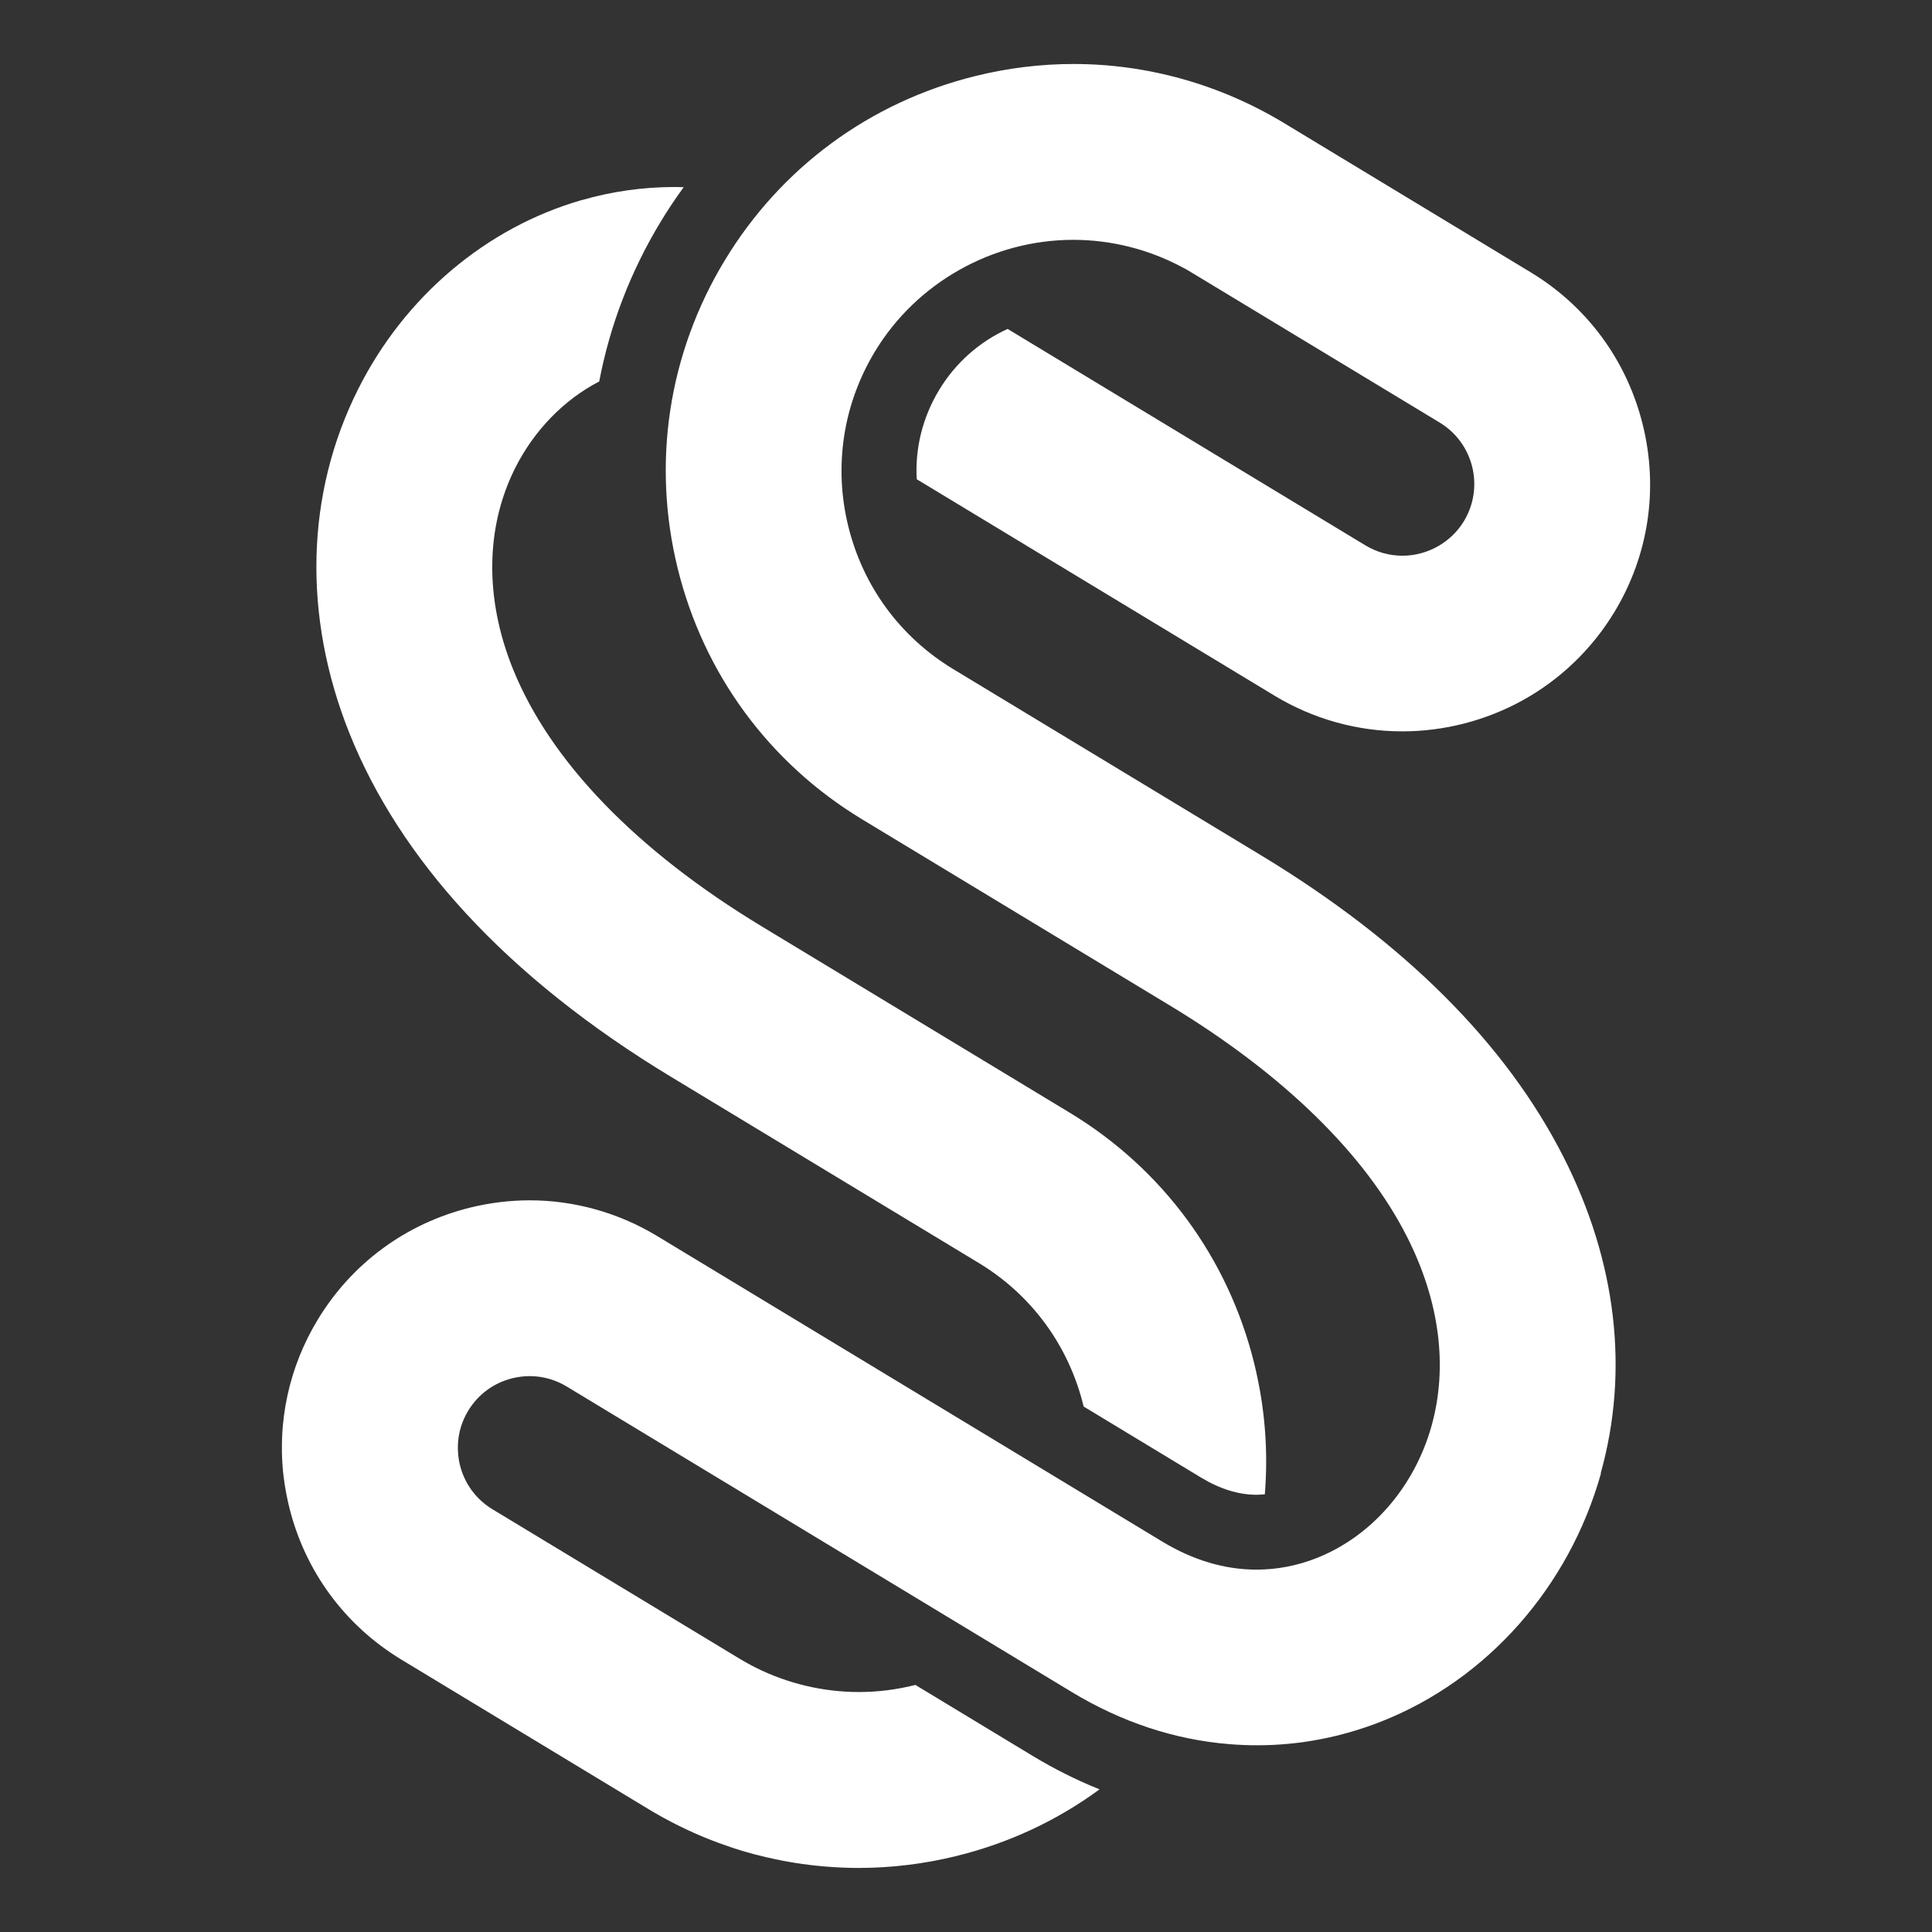
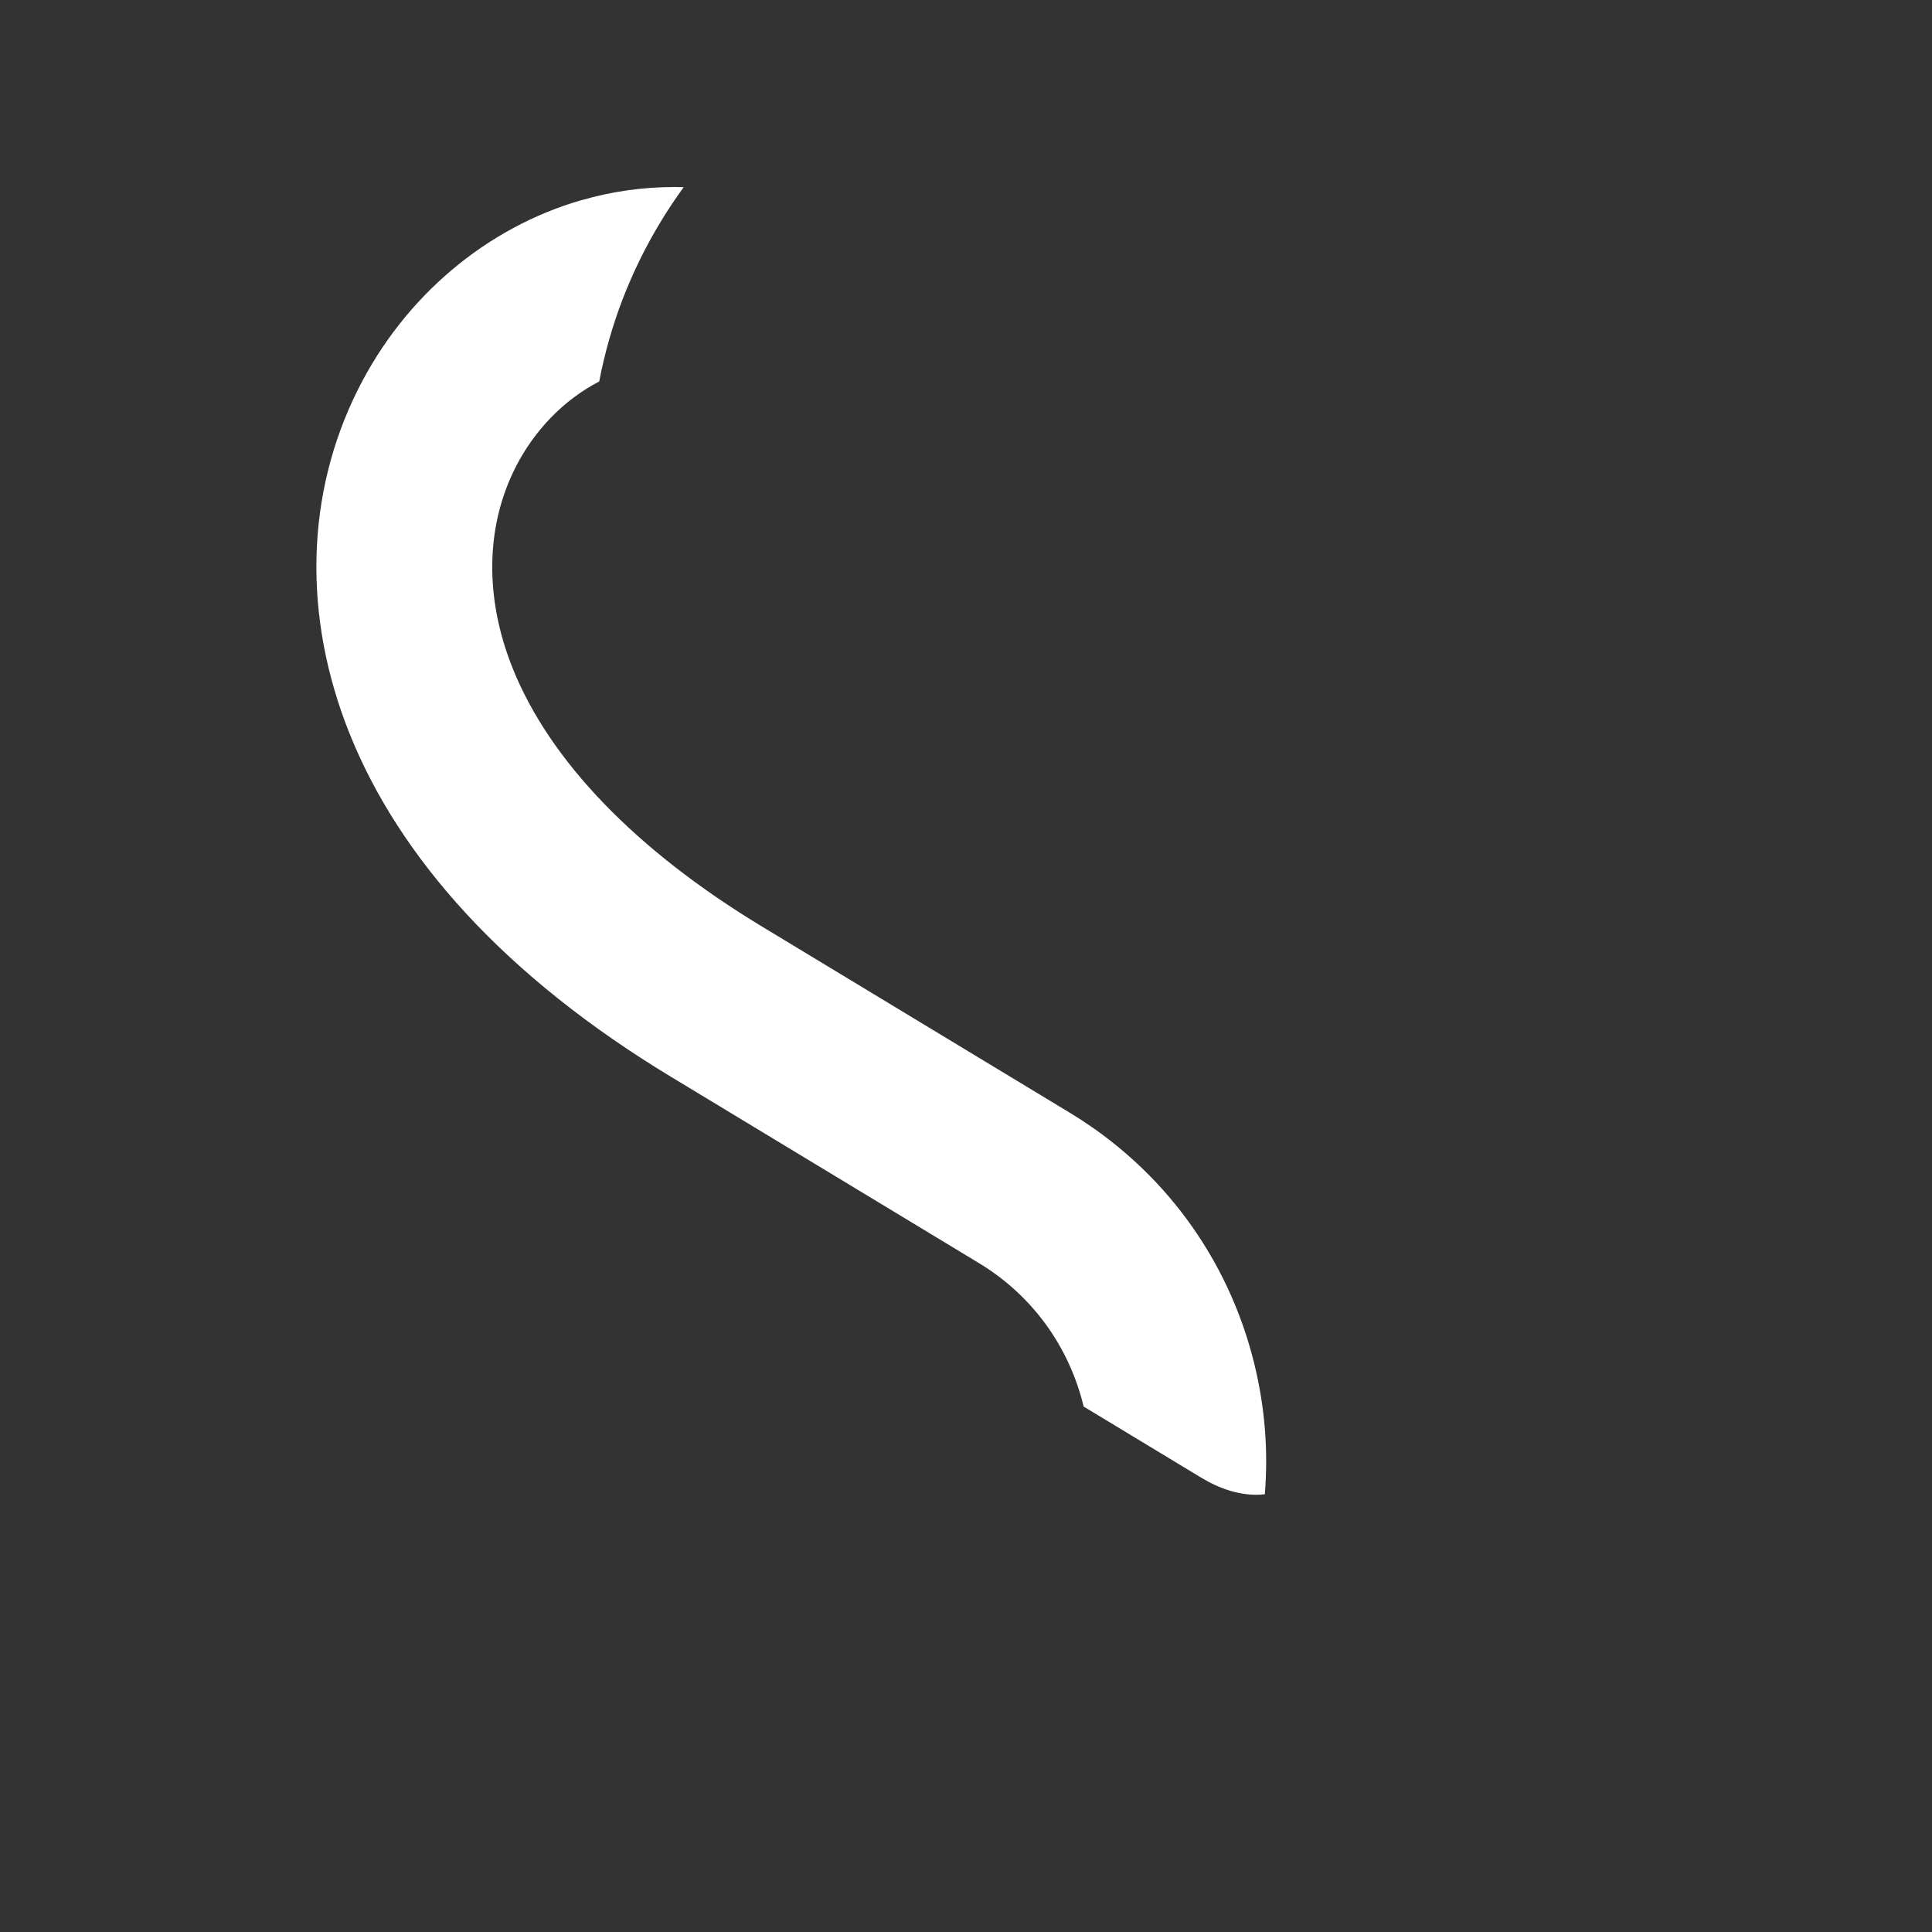
<svg xmlns="http://www.w3.org/2000/svg" id="Camada_2" data-name="Camada 2" viewBox="0 0 512 512">
  <rect x="0" y="0" width="512" height="512" fill="#333333" stroke="none" />
  <defs>
    <style>      .cls-1, .cls-2 {        fill: #fff;      }      .cls-2 {        opacity: 0;      }    </style>
  </defs>
  <g id="Camada_1-2" data-name="Camada 1">
    <g>
      <g id="Camada_1-2" data-name="Camada 1-2">
        <g>
          <path class="cls-1" d="M154.15,53.02c-25.34,7.31-46.94,25.58-59.25,50.13-13.91,27.73-14.72,60.11-2.29,91.19,6.66,16.64,17.02,32.67,30.8,47.63,14.46,15.71,32.77,30.32,54.45,43.42l81.52,49.31c14.06,8.5,23.92,22,27.8,38.05l31.12,18.83c5,3.02,9.94,4.55,14.67,4.55.69,0,1.41-.05,2.22-.13.95-11.59,0-23.23-2.8-34.63-6.89-27.97-24.26-51.59-48.91-66.5l-81.52-49.31c-33.4-20.2-56.26-43.89-66.12-68.51-7.42-18.53-7.17-37.36.68-53.01,5.01-9.97,12.91-18.1,22.28-22.95,2.84-14.91,8.3-29.14,16.26-42.29,1.89-3.13,3.95-6.21,6.12-9.2-.81-.02-1.6-.04-2.41-.04-8.34,0-16.63,1.17-24.62,3.48v-.02Z" />
-           <path class="cls-1" d="M424.2,390.44c7.59-27.12,4.22-56.06-9.79-83.7-15.29-30.18-42.29-57.13-80.28-80.11l-81.52-49.31c-14.01-8.48-23.88-21.9-27.8-37.81-3.91-15.9-1.4-32.37,7.08-46.39,11.03-18.23,31.16-29.56,52.54-29.56,9.99,0,19.92,2.49,28.74,7.19l1.41.75h-.01c.53.32,1.02.6,1.49.89l65.48,39.6c8.97,5.43,11.85,17.14,6.42,26.11-3.42,5.65-9.67,9.17-16.3,9.17-3.46,0-6.84-.95-9.81-2.74l-94.82-57.36c-7.57,3.45-13.84,9.04-18.17,16.21-4.33,7.17-6.38,15.32-5.92,23.62l38.93,23.55,55.91,33.82c10.22,6.18,21.92,9.45,33.82,9.45,11.1,0,22.11-2.83,31.83-8.18,10.02-5.51,18.45-13.62,24.4-23.44,9.05-14.96,11.73-32.57,7.53-49.6-4.19-17.03-14.74-31.38-29.7-40.43l-65.48-39.62c-16.91-10.2-36.15-15.59-55.65-15.59-8.69,0-17.44,1.06-25.99,3.18-27.97,6.89-51.6,24.26-66.5,48.91-14.91,24.65-19.33,53.63-12.44,81.61,6.89,27.97,24.26,51.6,48.91,66.5l81.52,49.31c29.99,18.14,51.73,39.34,62.85,61.3,8.64,17.07,10.88,34.4,6.49,50.12-4.53,16.16-15.88,29.24-30.39,34.99-5.19,2.06-10.57,3.09-16.01,3.09-8.41,0-16.81-2.5-24.95-7.43l-133.81-80.94-.33-.2c-10.18-6.08-21.76-9.3-33.48-9.3-5.29,0-10.6.65-15.79,1.93-17,4.19-31.37,14.75-40.43,29.74-3.75,6.2-6.44,12.91-7.98,19.95v.07l-.02.02v.02h0c-.78,3.6-1.26,7.26-1.41,10.91v.08c-.05,1.09-.07,2.23-.06,3.39v.75c.02.93.07,1.86.12,2.74.02.34.05.68.07,1.02.06.81.14,1.62.25,2.51l.04.29c.04.28.06.55.11.83.09.74.22,1.53.4,2.52l.07.41c.04.21.07.41.11.62.25,1.26.49,2.41.76,3.49,4.19,17,14.75,31.36,29.74,40.43l65.48,39.62c.92.56,1.9,1.13,2.99,1.74.21.12.43.23.64.35l.37.21c.67.36,1.33.72,2,1.07.39.2.77.4,1.17.6l.09.05c.6.3,1.19.6,1.8.89.46.22.91.44,1.38.65.56.26,1.13.51,1.69.77l.27.12c.4.18.79.35,1.2.53.42.19.85.36,1.28.53l.3.12c2.16.89,4.38,1.71,6.61,2.45l.36.12c.19.06.37.13.56.19.74.23,1.47.47,2.22.69l.16.05c.23.07.47.14.7.21.78.22,1.55.44,2.35.65l.54.14.12.02c.86.22,1.72.44,2.58.64h.06c4.92,1.16,9.97,1.96,15.03,2.39,3.15.27,6.24.41,9.17.41,8.7,0,17.45-1.06,25.99-3.17,13.8-3.4,26.55-9.33,37.9-17.66-6.05-2.43-11.99-5.4-17.68-8.84l-31.12-18.83c-4.96,1.25-10,1.88-14.97,1.88-9.45,0-18.92-2.24-27.38-6.49-.68-.34-1.37-.7-2.06-1.09l-.11-.06c-.71-.4-1.42-.79-2.09-1.2l-65.48-39.6c-4.34-2.63-7.4-6.8-8.62-11.73-.13-.51-.22-1.04-.29-1.47-.05-.34-.09-.67-.13-1h0l-.05-.43c-.36-4.04.56-8.01,2.66-11.47,2.63-4.34,6.79-7.4,11.73-8.62,1.51-.37,3.05-.56,4.58-.56,3.45,0,6.83.95,9.81,2.76l133.81,80.94c13.2,7.99,27.25,12.64,41.76,13.83,2.48.2,4.98.3,7.42.3,11.26,0,22.35-2.14,33.01-6.35,27.95-11.06,49.66-35.63,58.09-65.72h-.06Z" />
        </g>
      </g>
-       <rect class="cls-2" width="512" height="512" />
    </g>
  </g>
</svg>